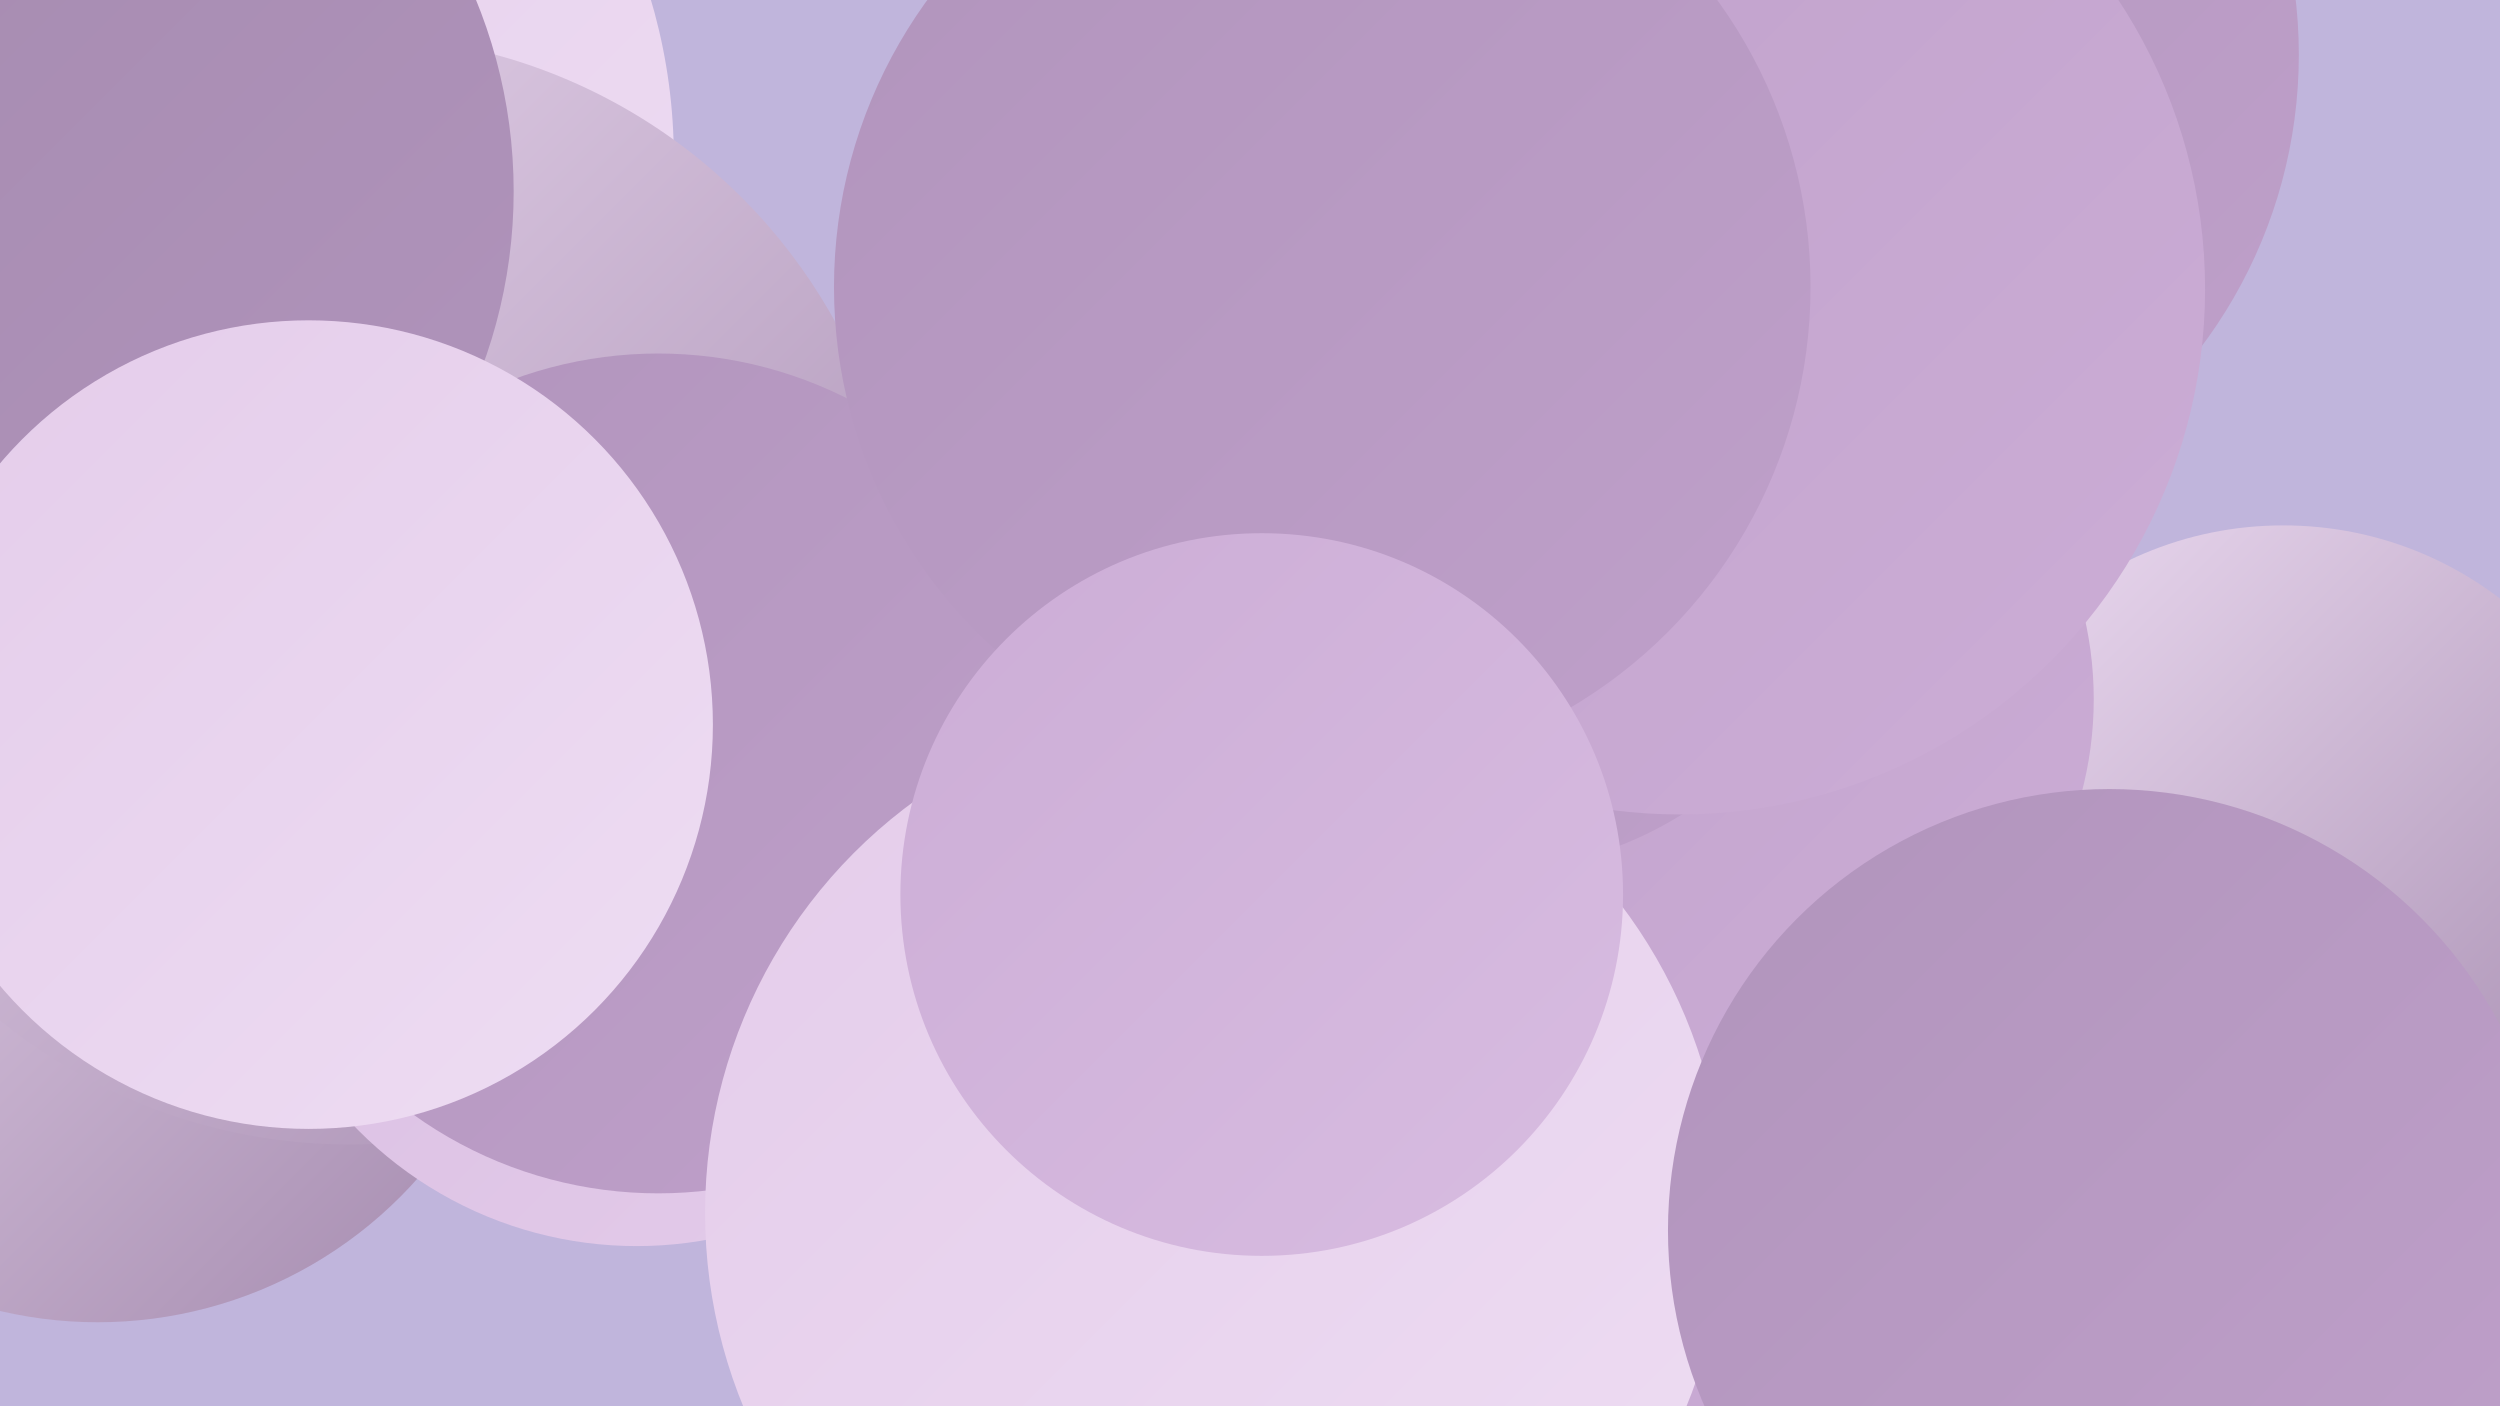
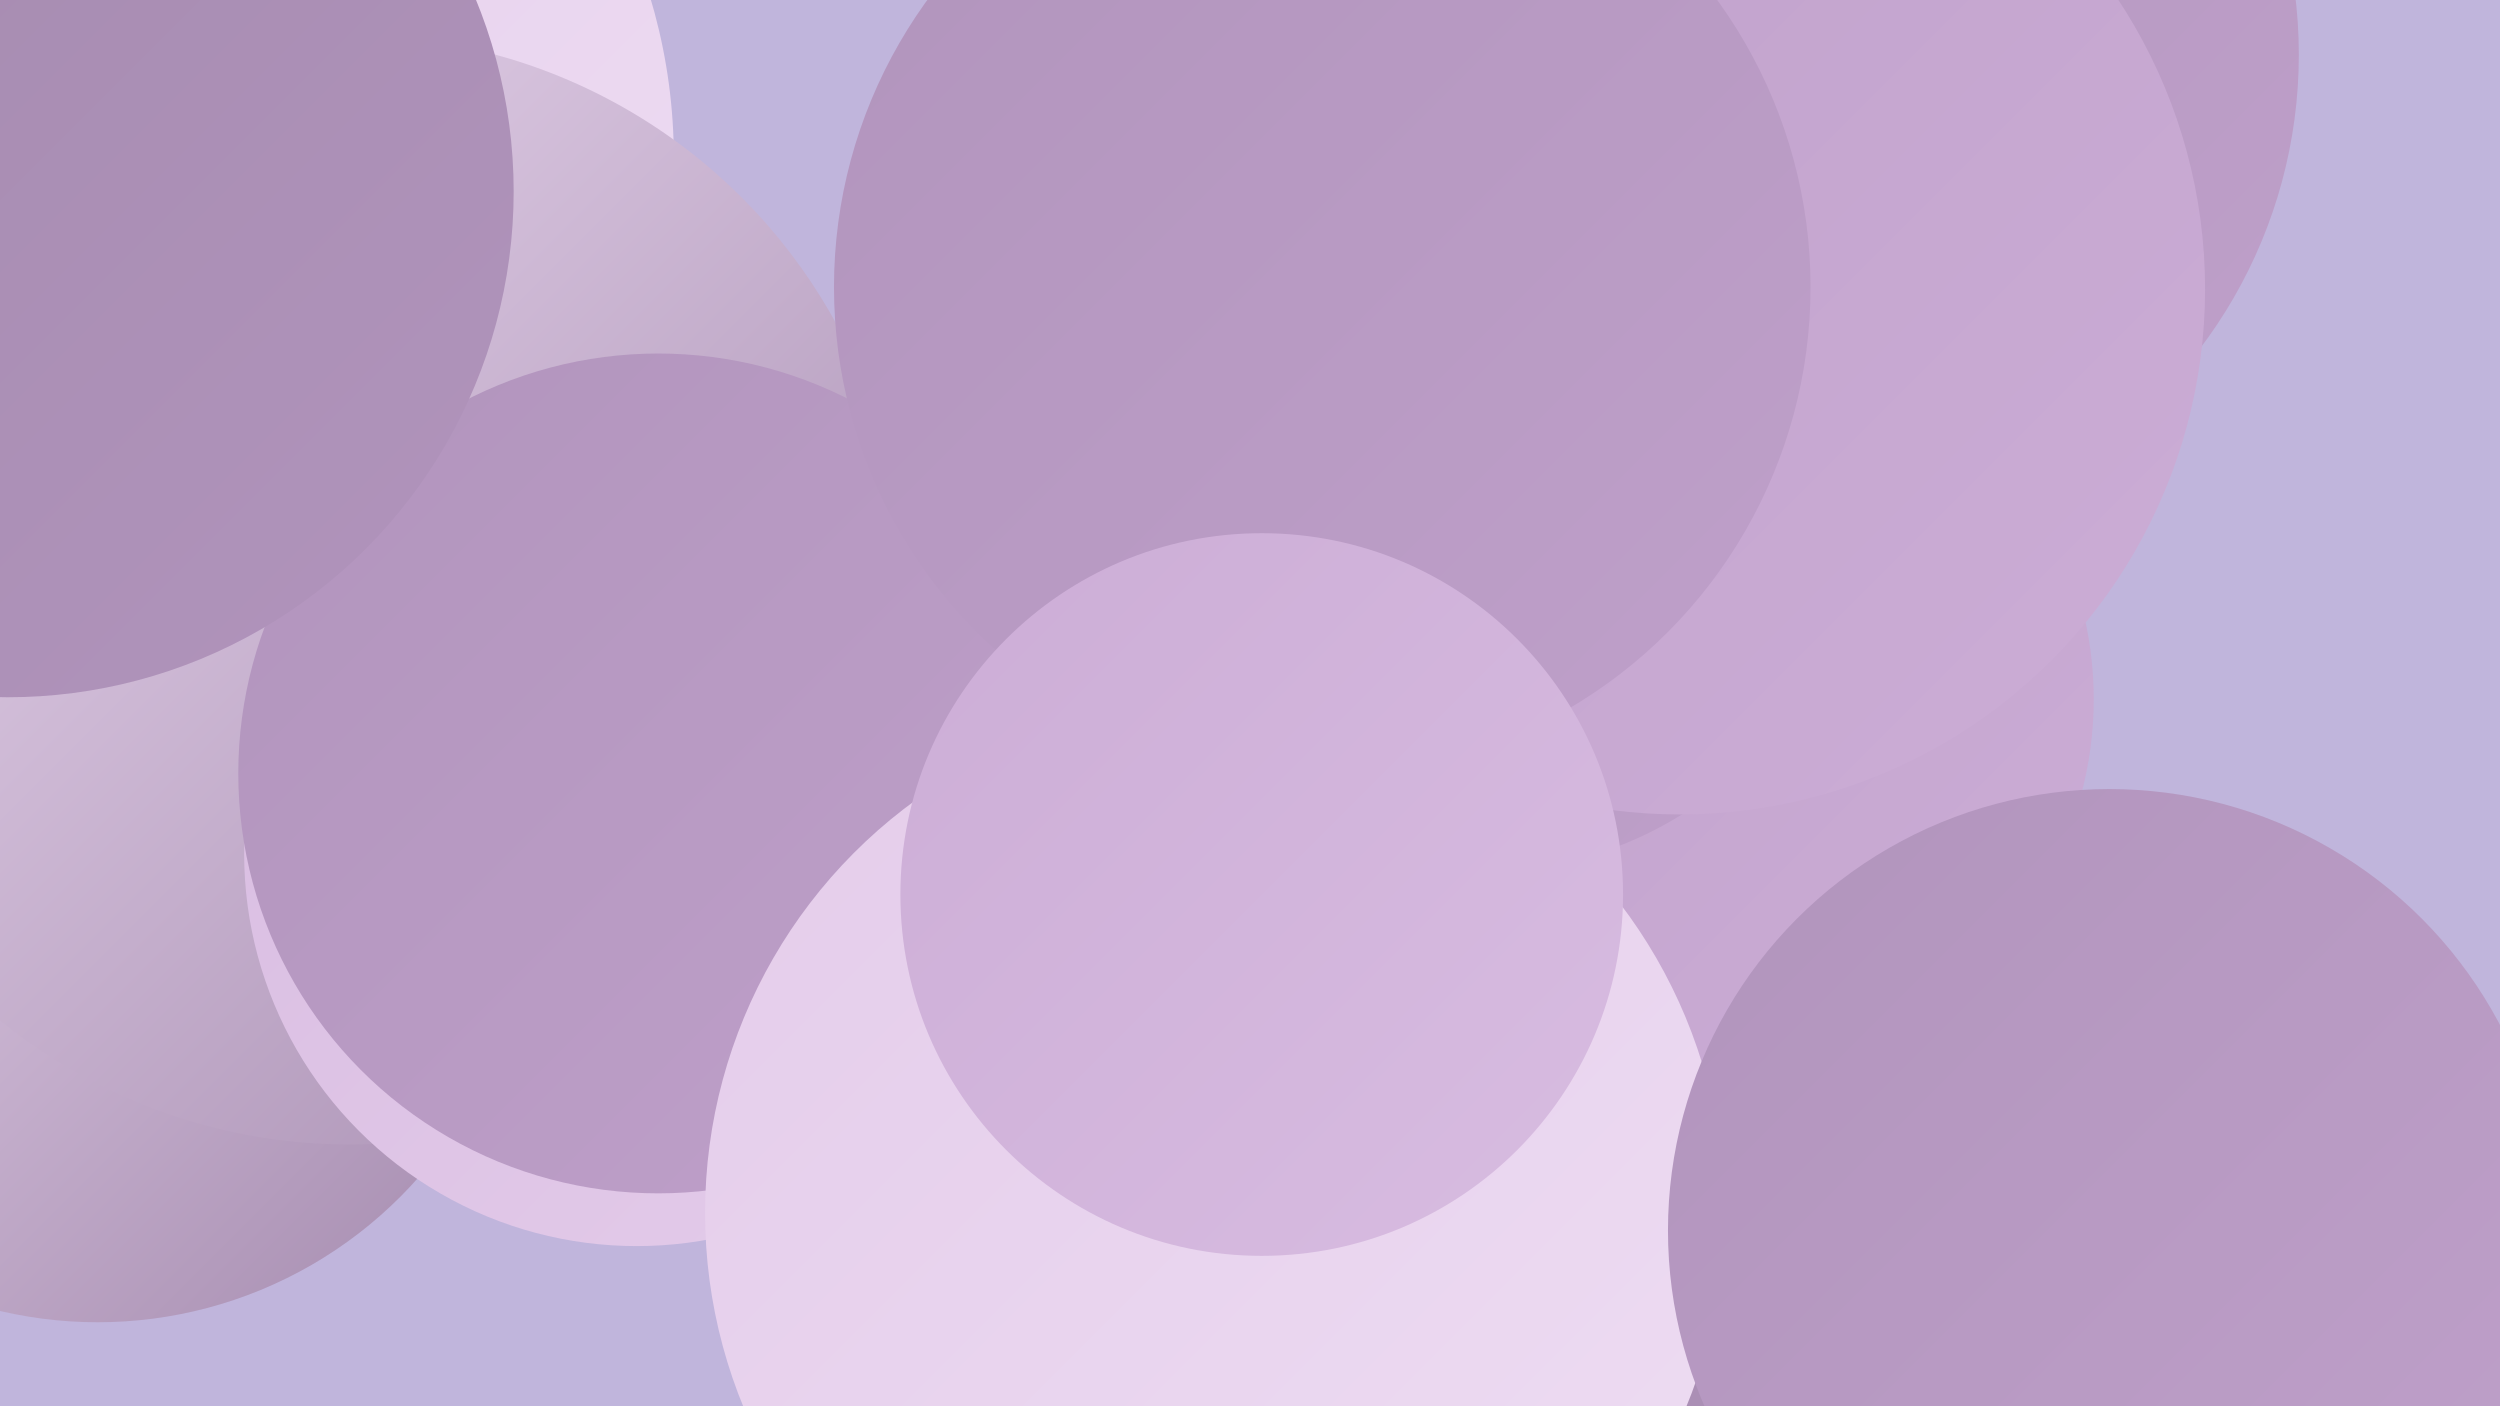
<svg xmlns="http://www.w3.org/2000/svg" width="1280" height="720">
  <defs>
    <linearGradient id="grad0" x1="0%" y1="0%" x2="100%" y2="100%">
      <stop offset="0%" style="stop-color:#a389ad;stop-opacity:1" />
      <stop offset="100%" style="stop-color:#b194bc;stop-opacity:1" />
    </linearGradient>
    <linearGradient id="grad1" x1="0%" y1="0%" x2="100%" y2="100%">
      <stop offset="0%" style="stop-color:#b194bc;stop-opacity:1" />
      <stop offset="100%" style="stop-color:#bfa0ca;stop-opacity:1" />
    </linearGradient>
    <linearGradient id="grad2" x1="0%" y1="0%" x2="100%" y2="100%">
      <stop offset="0%" style="stop-color:#bfa0ca;stop-opacity:1" />
      <stop offset="100%" style="stop-color:#ccadd6;stop-opacity:1" />
    </linearGradient>
    <linearGradient id="grad3" x1="0%" y1="0%" x2="100%" y2="100%">
      <stop offset="0%" style="stop-color:#ccadd6;stop-opacity:1" />
      <stop offset="100%" style="stop-color:#d8bce1;stop-opacity:1" />
    </linearGradient>
    <linearGradient id="grad4" x1="0%" y1="0%" x2="100%" y2="100%">
      <stop offset="0%" style="stop-color:#d8bce1;stop-opacity:1" />
      <stop offset="100%" style="stop-color:#e4ccea;stop-opacity:1" />
    </linearGradient>
    <linearGradient id="grad5" x1="0%" y1="0%" x2="100%" y2="100%">
      <stop offset="0%" style="stop-color:#e4ccea;stop-opacity:1" />
      <stop offset="100%" style="stop-color:#eeddf3;stop-opacity:1" />
    </linearGradient>
    <linearGradient id="grad6" x1="0%" y1="0%" x2="100%" y2="100%">
      <stop offset="0%" style="stop-color:#eeddf3;stop-opacity:1" />
      <stop offset="100%" style="stop-color:#a389ad;stop-opacity:1" />
    </linearGradient>
  </defs>
  <rect width="1280" height="720" fill="#c0b5dc" />
  <circle cx="928" cy="28" r="249" fill="url(#grad1)" />
-   <circle cx="1169" cy="452" r="183" fill="url(#grad6)" />
  <circle cx="59" cy="81" r="286" fill="url(#grad5)" />
  <circle cx="943" cy="597" r="217" fill="url(#grad0)" />
  <circle cx="886" cy="97" r="190" fill="url(#grad4)" />
  <circle cx="50" cy="458" r="219" fill="url(#grad6)" />
  <circle cx="179" cy="302" r="284" fill="url(#grad6)" />
  <circle cx="326" cy="437" r="201" fill="url(#grad4)" />
-   <circle cx="817" cy="531" r="274" fill="url(#grad2)" />
  <circle cx="884" cy="358" r="188" fill="url(#grad2)" />
-   <circle cx="45" cy="294" r="211" fill="url(#grad6)" />
  <circle cx="760" cy="255" r="191" fill="url(#grad1)" />
  <circle cx="337" cy="396" r="215" fill="url(#grad1)" />
  <circle cx="622" cy="621" r="261" fill="url(#grad5)" />
  <circle cx="4" cy="98" r="259" fill="url(#grad0)" />
  <circle cx="860" cy="148" r="269" fill="url(#grad2)" />
-   <circle cx="158" cy="371" r="207" fill="url(#grad5)" />
  <circle cx="1080" cy="630" r="226" fill="url(#grad1)" />
  <circle cx="677" cy="147" r="250" fill="url(#grad1)" />
  <circle cx="646" cy="458" r="185" fill="url(#grad3)" />
</svg>